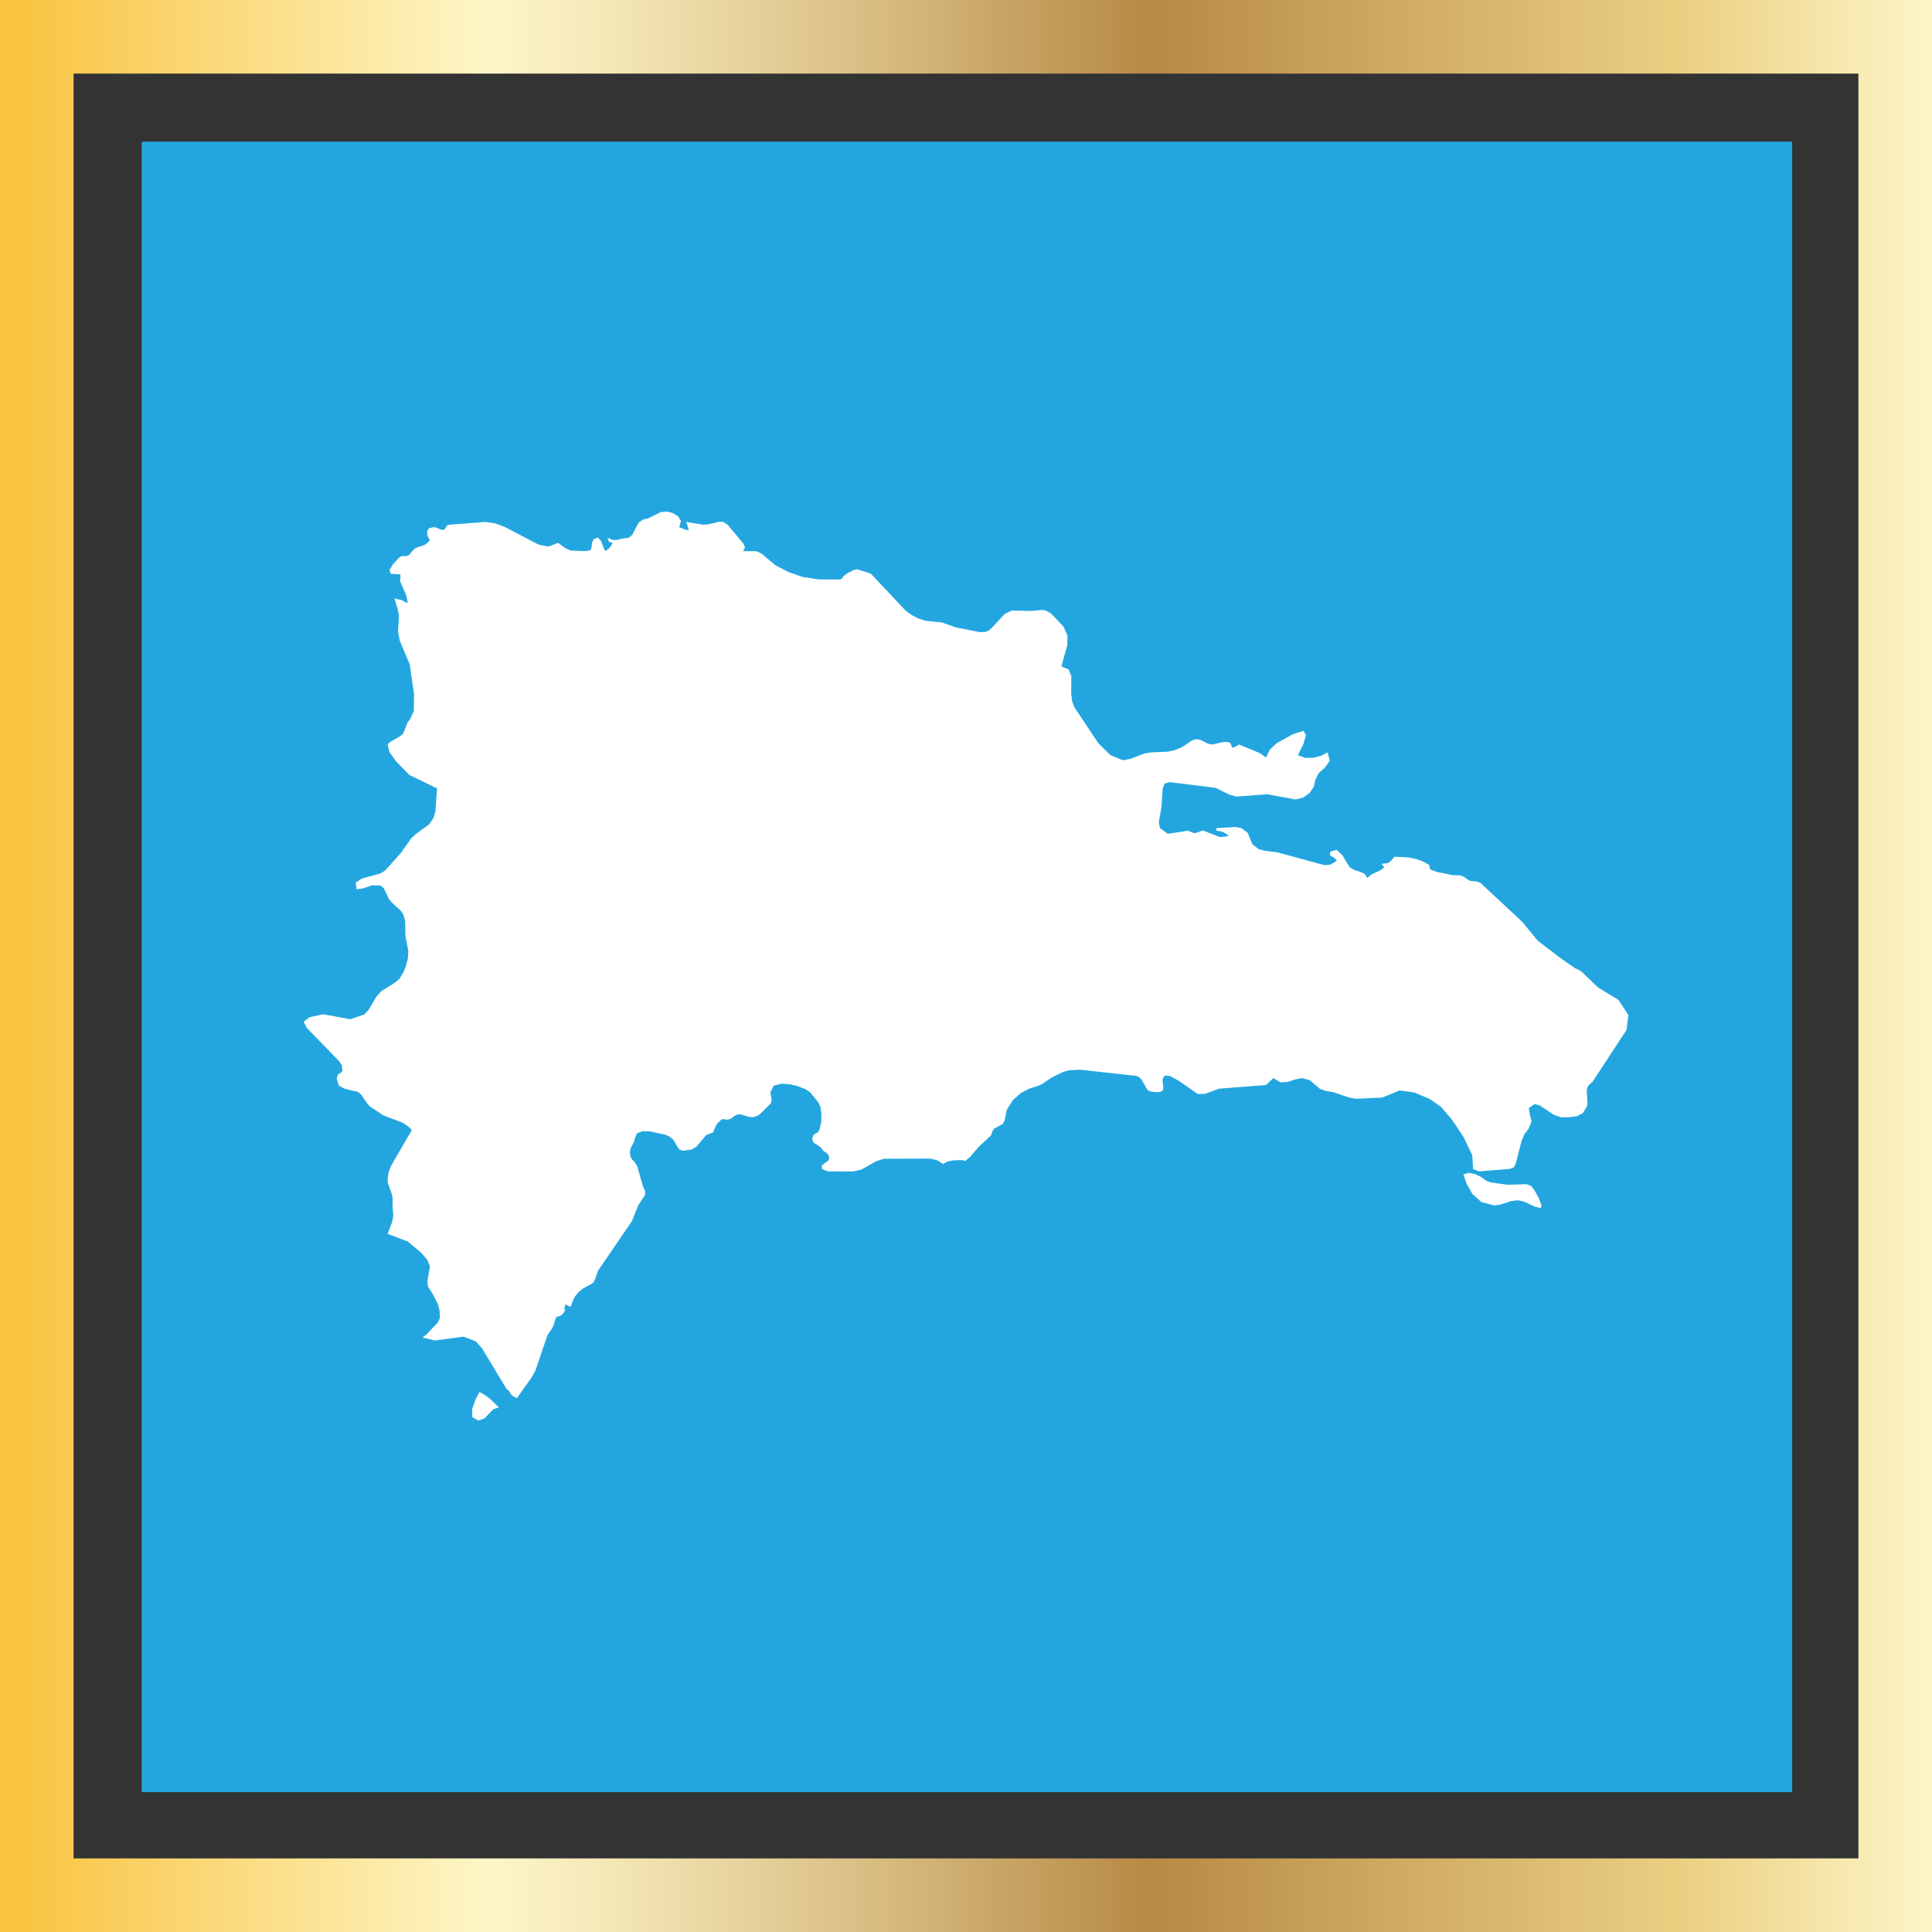
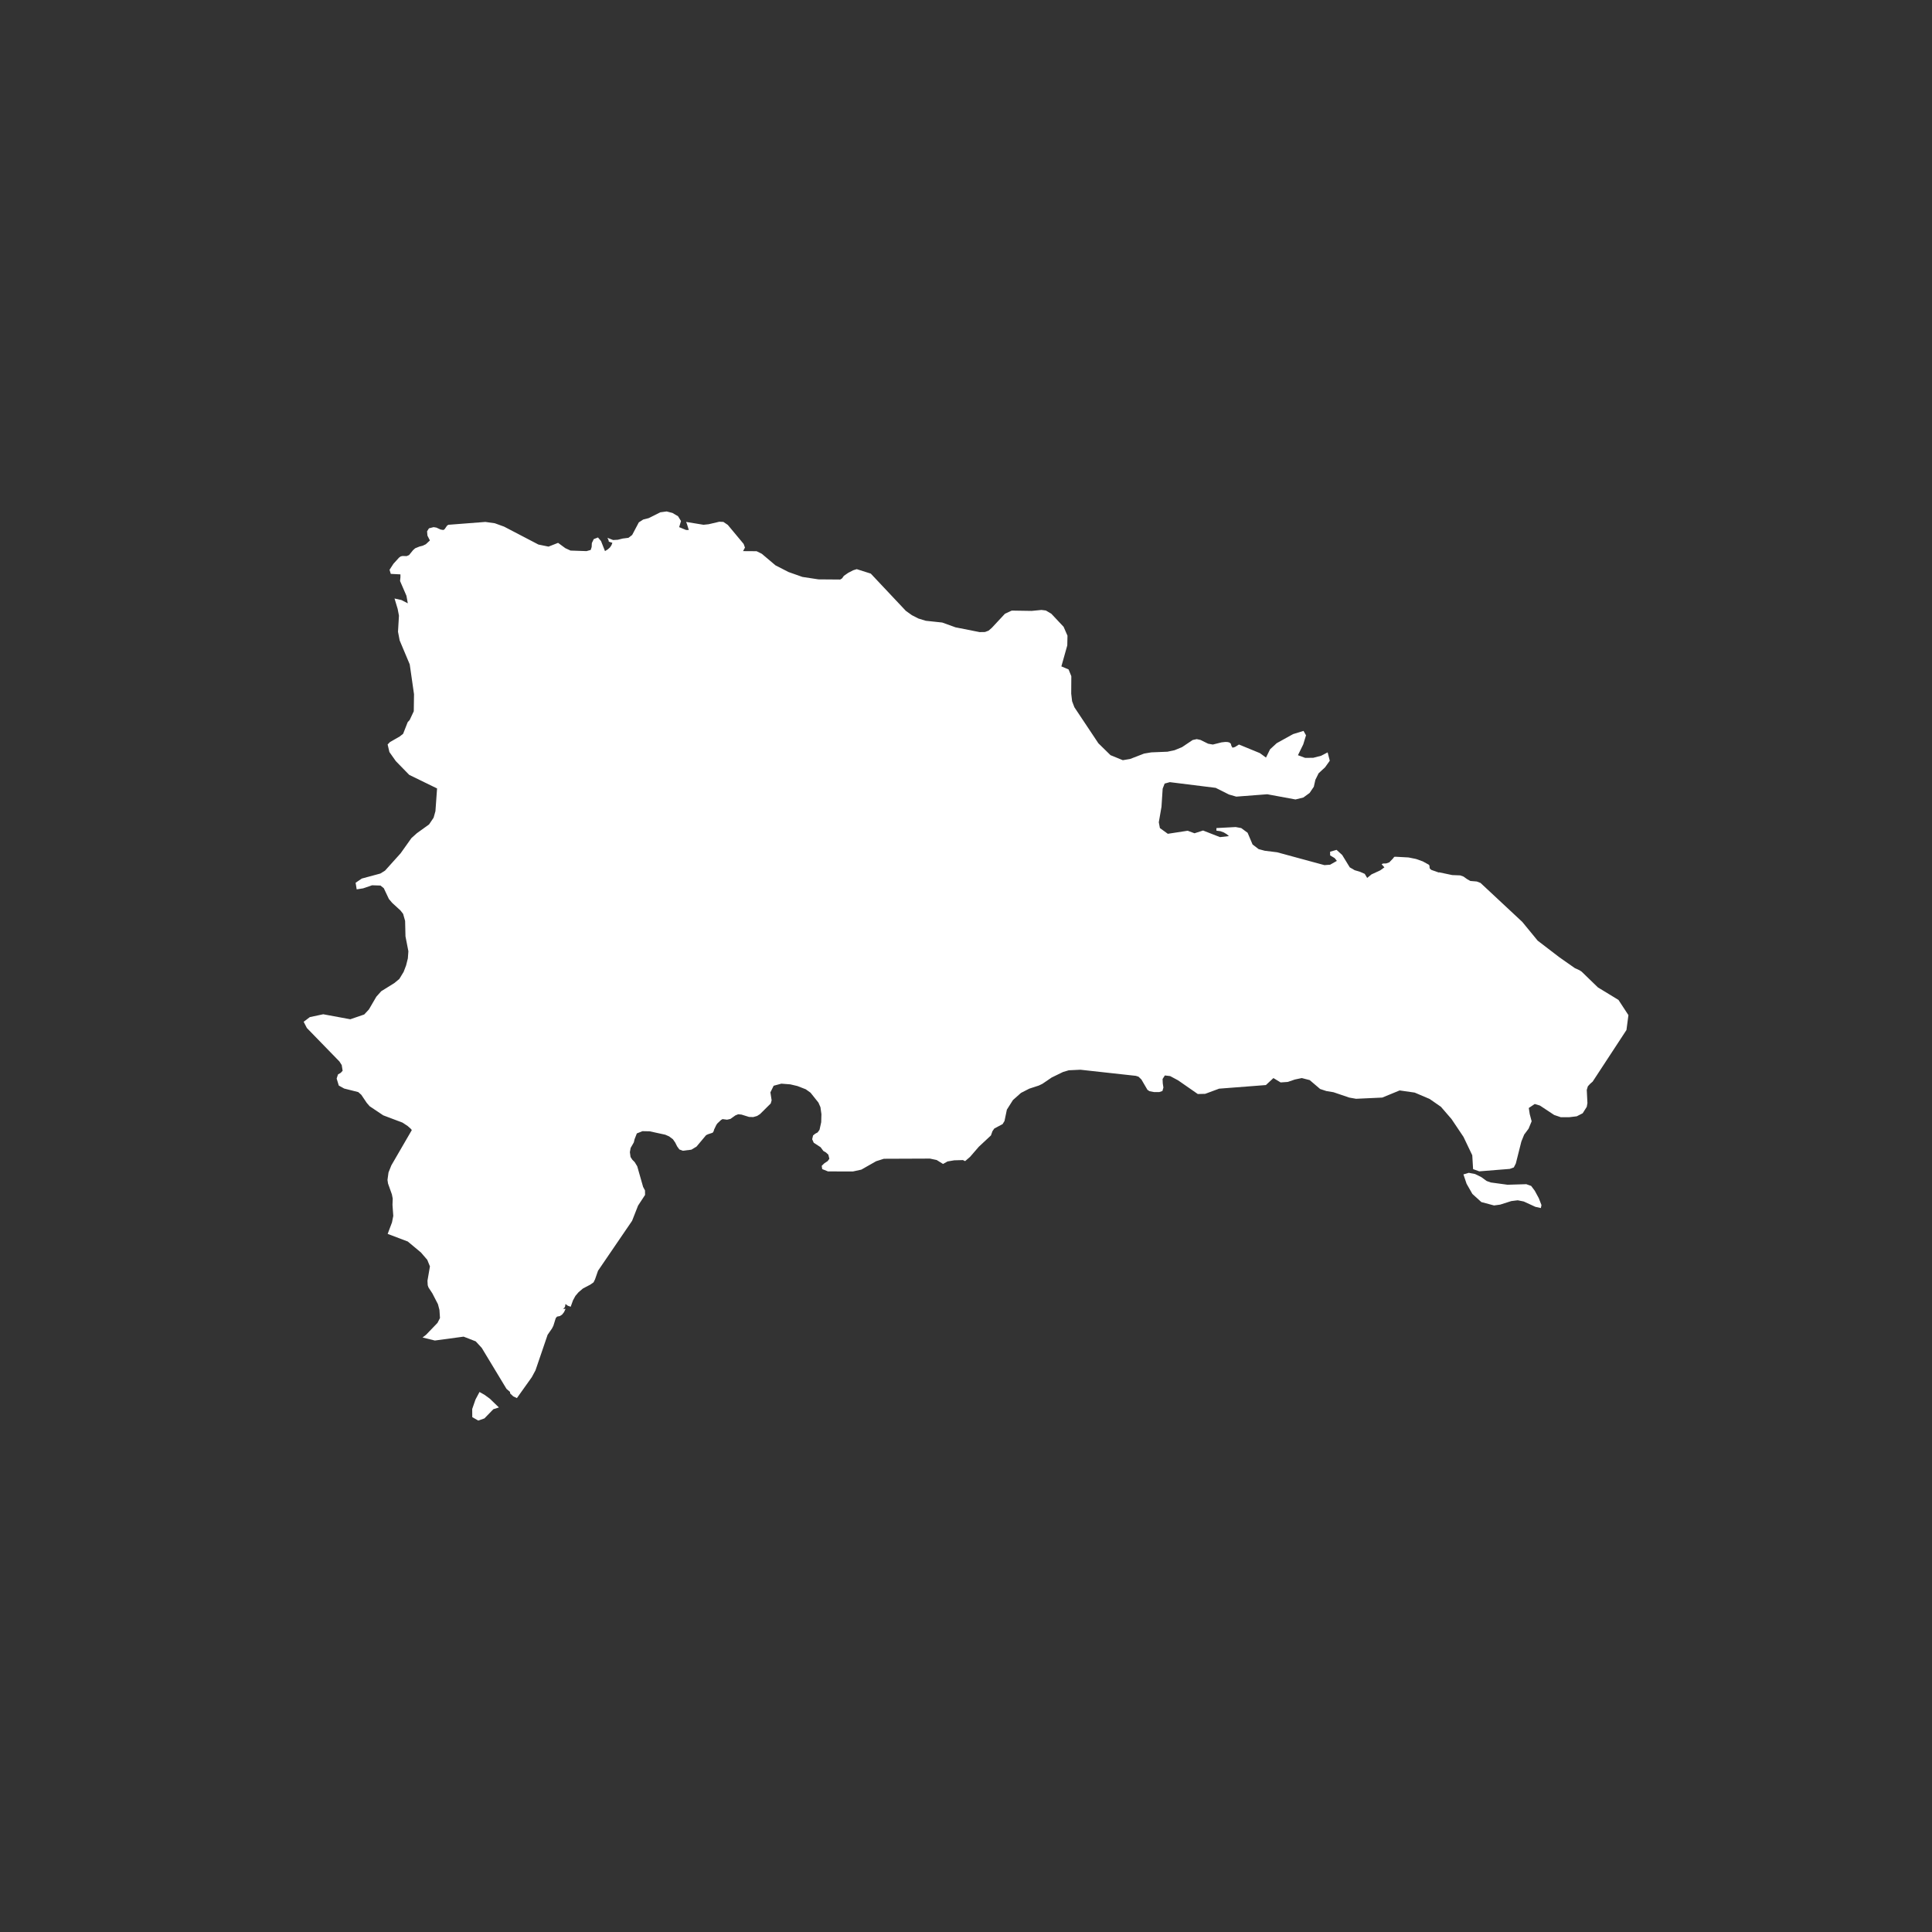
<svg xmlns="http://www.w3.org/2000/svg" id="a" viewBox="0 0 105 105">
  <rect x="0" y="0" width="105" height="105" fill="#333333" stroke="none" />
  <defs>
    <linearGradient id="b" x1="0" y1="2797.5" x2="105" y2="2797.5" gradientTransform="translate(0 -2745)" gradientUnits="userSpaceOnUse">
      <stop offset=".006" stop-color="#f9c33f" />
      <stop offset=".253" stop-color="#fdf6c8" />
      <stop offset=".313" stop-color="#f4e8b7" />
      <stop offset=".434" stop-color="#dcc38a" />
      <stop offset=".595" stop-color="#b78a45" />
      <stop offset=".871" stop-color="#ebd082" />
      <stop offset="1" stop-color="#fdf6c8" />
    </linearGradient>
  </defs>
-   <path d="M7.7,7.7h89.7v89.7H7.7V7.7Z" fill="#23a6e0" stroke-width="0" />
-   <path d="M105,105H0V0h105v105ZM4,101h97V4H4v97Z" fill="url(#b)" stroke-width="0" />
  <path d="M21.437,32.526l.375.083.351.18-.074-.41-.347-.802.021-.205v-.156l-.525-.027-.067-.222.212-.328.308-.338.088-.063.1-.021.218.006.133-.055.217-.267.117-.104.233-.094.173-.043.171-.081.224-.207-.134-.261-.021-.233.103-.165.251-.064.151.024.234.107.15.024.065-.044.136-.196.071-.043,2.009-.155.511.072.505.183,1.867.974.548.112.52-.204.394.289.282.13.867.03.228-.063.053-.16.01-.212.103-.217.23-.09.165.193.217.548.153-.095.115-.102.08-.117.053-.137-.166-.052-.035-.025-.003-.054-.063-.14.306.12.257-.014.262-.066.316-.04.201-.154.362-.685.239-.155.298-.076.634-.317.343-.046.316.082.301.178.162.261-.1.332.377.154h.146l-.098-.321-.048-.117.946.155.279-.029.578-.136.224.01.24.163.86,1.033.072.198-.104.193.737.005.282.14.745.629.709.363.754.266.872.132,1.181.009.099-.06.1-.14.236-.164.267-.138.197-.062.763.242,1.193,1.268.715.759.325.232.357.183.401.122.892.095.717.26,1.313.26.293-.005.196-.074.174-.151.714-.766.37-.173,1.084.017.531-.052.24.03.298.177.667.71.21.482-.011.527-.321,1.141.392.166.149.368-.006.947.048.412.125.329,1.303,1.957.585.573.074.073.669.273.396-.066.759-.293.392-.066.88-.036.39-.083.4-.164.578-.388.224-.049.202.044.415.205.257.046.474-.119.205-.022.114.004.106.025.077.063.032.12.062.101.135-.039.215-.134,1.135.466.334.243.221-.449.36-.332.888-.493.571-.175.135.24-.151.494-.288.587.39.144.441-.003.428-.111.355-.184.116.454-.255.357-.351.324-.177.357-.084.375-.228.338-.341.248-.427.106-1.535-.283-1.682.129-.396-.114-.725-.363-2.493-.31-.281.078-.107.277-.064.985-.146.841.06.315.187.135.243.176,1.079-.166.372.138.465-.15.92.359.485-.055-.119-.104-.157-.094-.187-.07-.216-.028v-.141l1.044-.056.304.056.347.256.269.636.33.252.334.089.672.083,1.816.494.753.204.309-.022.368-.209-.122-.152-.244-.146-.002-.2.351-.1.306.278.411.671.266.155.296.089.253.111.132.221.234-.192.478-.221.224-.163-.15-.167.072-.04.176-.005.168-.059.205-.214.062-.084.077-.006.701.038.41.083.368.132.326.18.037.057v.075s.017.078.017.078l.08.071.4.141.036-.007.7.148.437.017.177.064.033.024.16.114.179.101.349.029.201.076,2.273,2.12.836,1.019,1.179.903.845.592.24.108.126.082.883.855,1.119.682.54.826-.107.809-1.838,2.806-.13.112-.129.139-.06.196.036.716-.036.205-.222.35-.322.165-.404.049h-.465l-.358-.121-.775-.512-.282-.085-.323.217.051.331.104.392-.166.402-.24.322-.152.373-.302,1.198-.109.213-.222.08-1.654.132-.337-.12-.045-.754-.476-.997-.651-.97-.576-.667-.614-.426-.813-.346-.818-.117-.943.388-1.425.066-.37-.066-.857-.291-.388-.064-.337-.111-.566-.483-.432-.111-.377.079-.384.131-.388.027-.392-.237-.409.38-2.541.196-.759.281-.401.01-1.07-.743-.433-.232-.287-.034-.124.193.01.232.035.232-.054.189-.175.058h-.275s-.252-.049-.252-.049l-.111-.074-.329-.562-.156-.151-.146-.047-3.014-.332-.546.026-.084.004-.316.094-.614.299-.506.344-.192.092-.52.17-.205.105-.246.126-.437.389-.329.52-.13.619-.103.168-.45.238-.103.15-.08.227-.661.617-.475.549-.268.23-.119-.057-.474.013-.364.062-.242.136-.345-.214-.368-.078-2.503.01-.42.133-.805.457-.457.1-1.355-.003-.314-.126-.027-.177.142-.138.183-.121.091-.126-.056-.223-.133-.122-.138-.079-.148-.202-.374-.244-.085-.191.048-.205.115-.094.133-.071.103-.142.091-.414.012-.435-.053-.382-.109-.247-.43-.54-.259-.185-.453-.176-.386-.091-.488-.038-.418.113-.177.36.067.431-.049.173-.581.576-.16.103-.211.06-.228-.008-.407-.127-.18-.018-.151.06-.272.193-.183.042-.248-.032-.087.054-.193.183-.054.077-.123.255-.024.09-.053.081-.263.087-.097.049-.52.62-.278.166-.464.058-.188-.07-.122-.167-.103-.206-.127-.183-.205-.154-.208-.091-.848-.185-.393-.008-.306.123-.123.314-.041.174-.173.301-.041.23.037.264.095.145.13.132.138.226.319,1.12.103.192.003.245-.38.579-.325.827-1.851,2.713-.162.465-.081.166-.185.129-.389.203-.24.203-.172.201-.134.248-.123.342-.145-.051-.056-.035-.079-.066-.029.149-.03.053-.074.065h.134l-.079.173-.102.132-.125.086-.155.03-.072.084-.127.41-.075.149-.239.345-.659,1.93-.202.375-.809,1.136-.196-.092-.169-.16-.01-.086-.191-.165-1.345-2.226-.327-.355-.658-.256-1.562.211-.669-.165.189-.146.624-.649.134-.262-.029-.442-.082-.311-.302-.586-.212-.323-.041-.119-.014-.247.134-.778-.146-.359-.344-.399-.714-.595-1.093-.414.234-.622.071-.356-.043-.598.013-.342-.046-.23-.21-.59-.029-.195.055-.405.155-.387.869-1.498.012-.02.23-.397-.042-.06-.18-.161-.279-.185-1.051-.397-.738-.494-.159-.184-.297-.44-.165-.146-.763-.192-.293-.162-.117-.381.074-.226.147-.084.104-.113-.049-.31-.126-.196-1.769-1.819-.174-.338.337-.254.727-.154,1.471.272.757-.26.255-.275.402-.689.267-.3.05-.031.135-.084.525-.326.274-.226.234-.385.133-.349.096-.382.029-.388-.158-.812-.02-.838-.108-.382-.146-.187-.448-.411-.179-.211-.277-.586-.179-.145-.458-.015-.486.167-.351.055-.058-.359.338-.229,1.004-.271.257-.159.848-.943.585-.823.296-.267.663-.477.247-.366.1-.356.089-1.235-.247-.12-1.267-.618-.645-.662-.082-.084-.349-.493-.097-.413.128-.131.528-.302.186-.147.248-.632.108-.118.223-.476.013-.926-.233-1.622-.547-1.3-.09-.472.032-.545.019-.33-.07-.368-.173-.572ZM25.993,77.205l-.326-.186-.004-.442.179-.516.218-.41.276.156.281.205.498.48-.302.095-.486.5-.334.117ZM81.939,64.388l1.011-.03.266.095.197.264.219.405.143.371-.033.162-.297-.066-.631-.29-.329-.066-.349.043-.606.193-.333.045-.688-.183-.489-.444-.315-.553-.171-.508.29-.086.343.066.34.168.29.211.226.08.914.124Z" fill="#fff" stroke-width="0" />
</svg>